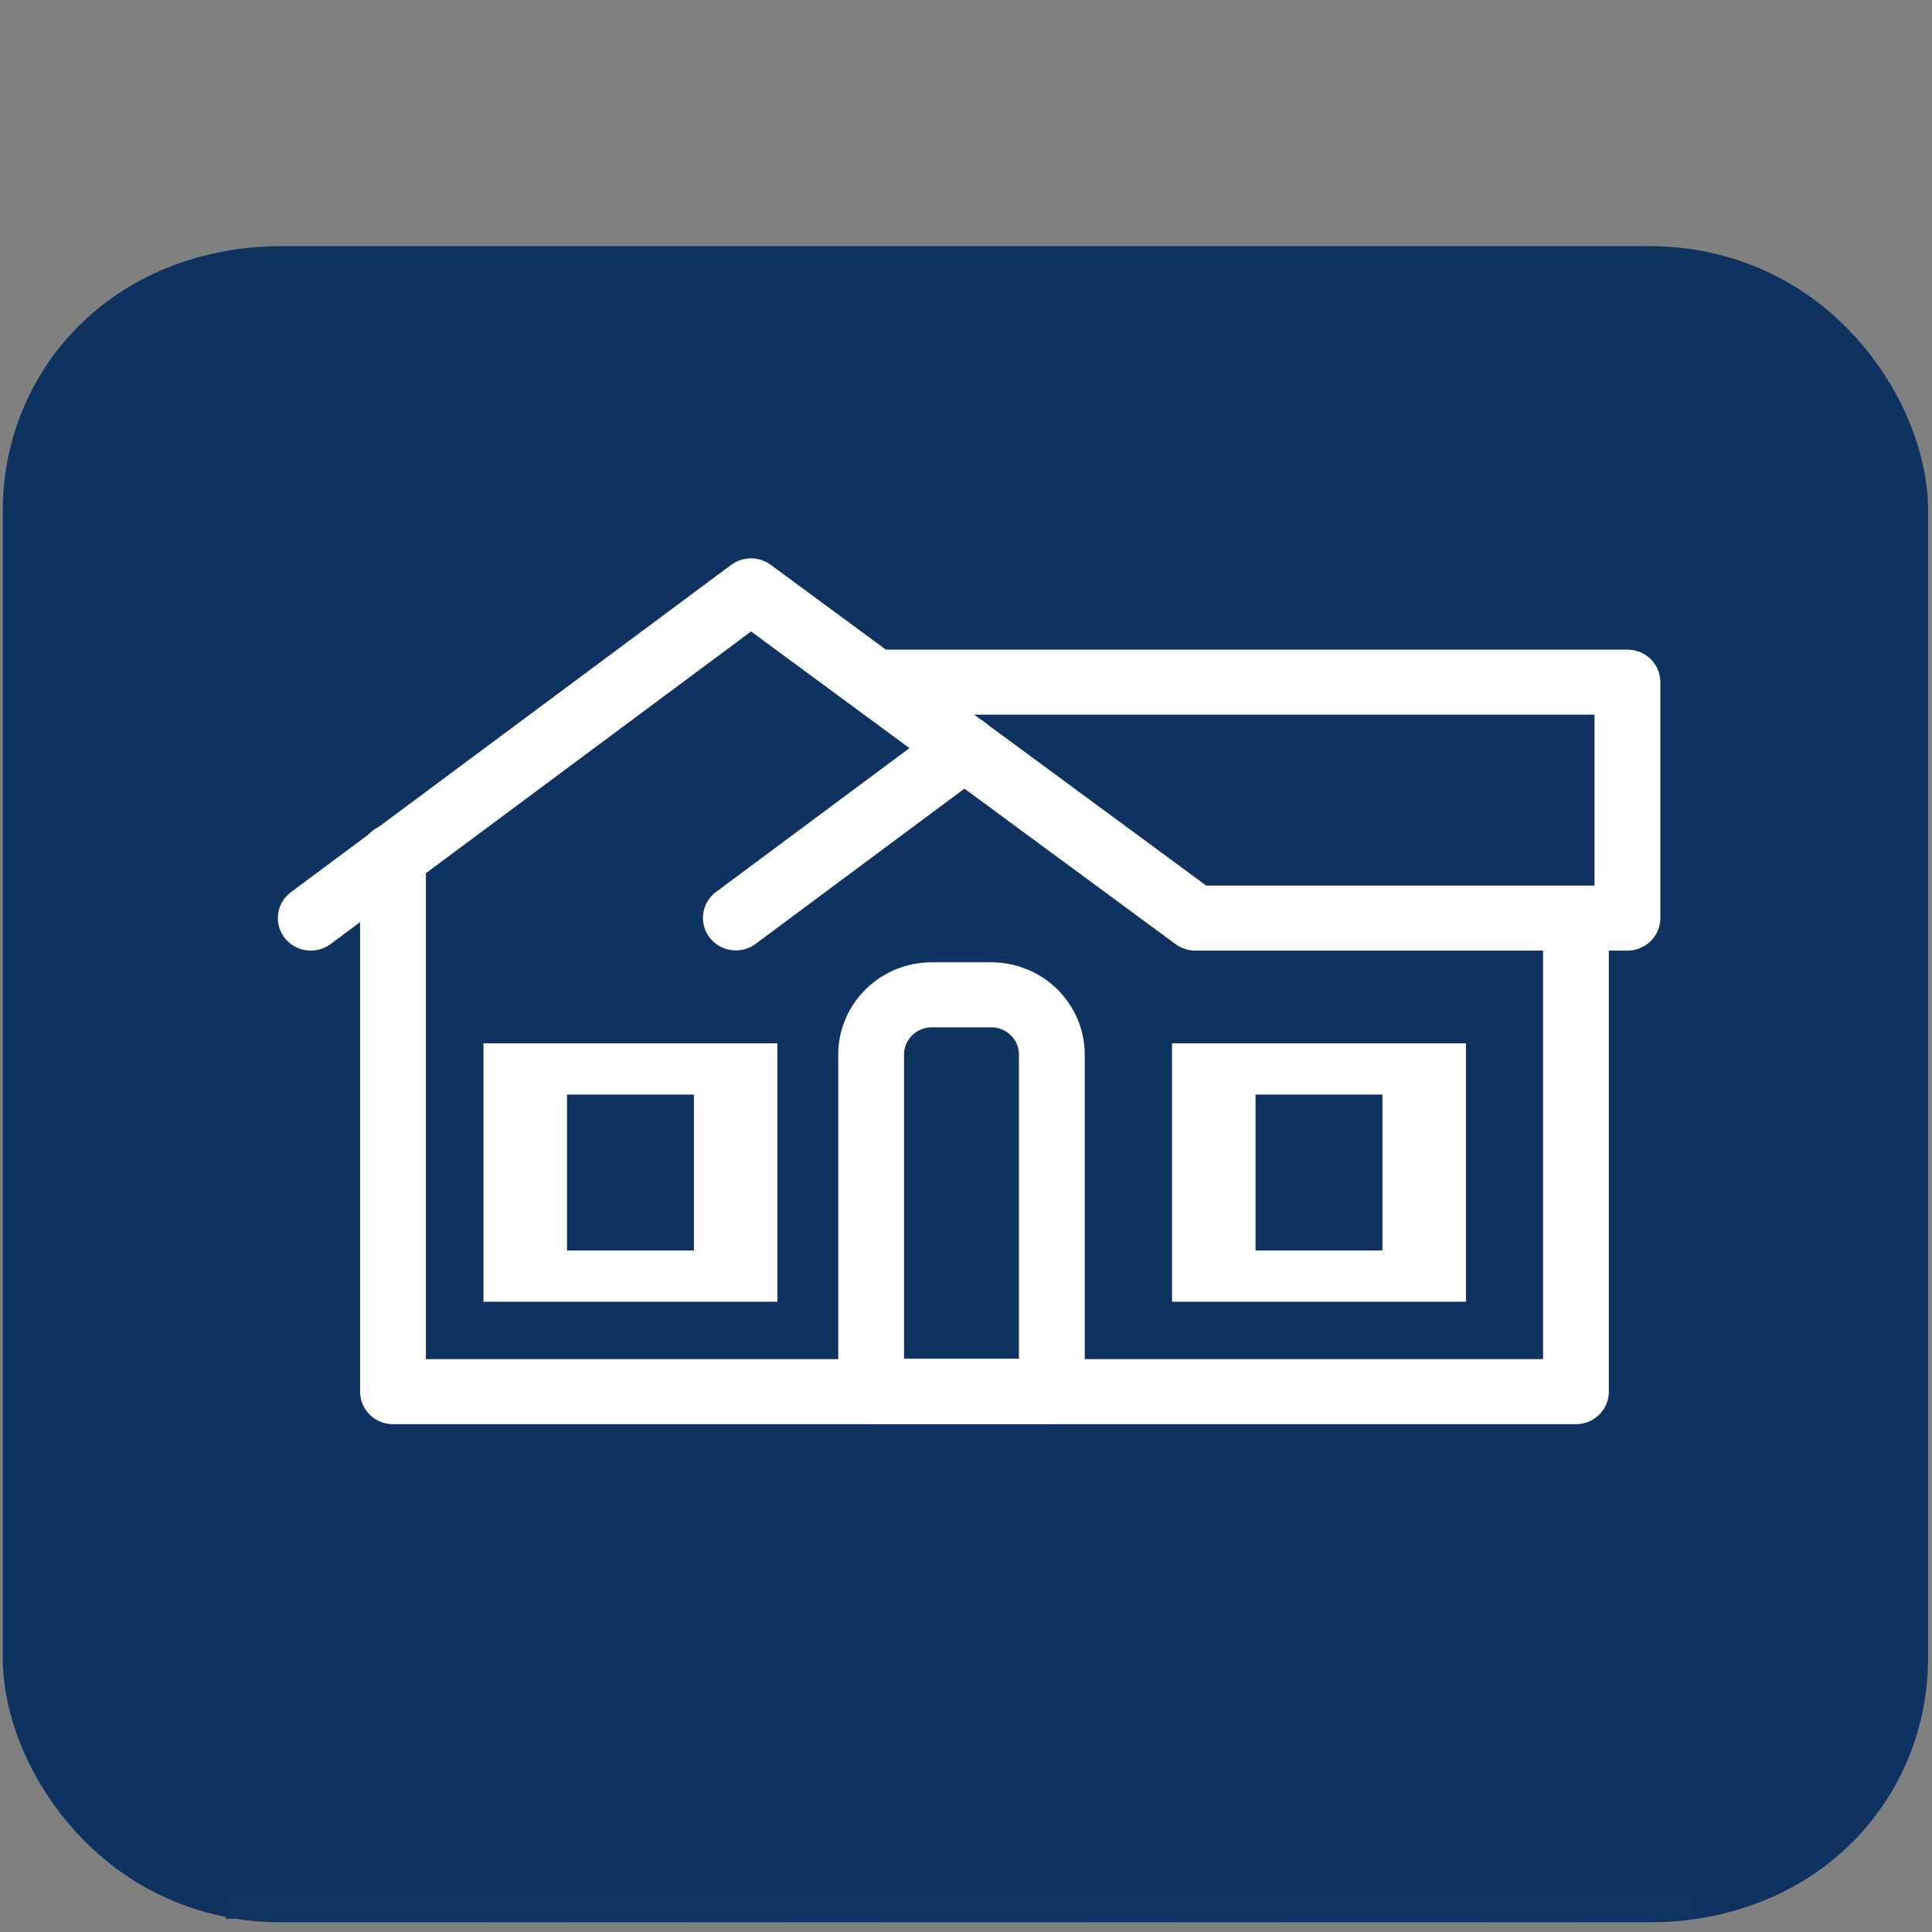
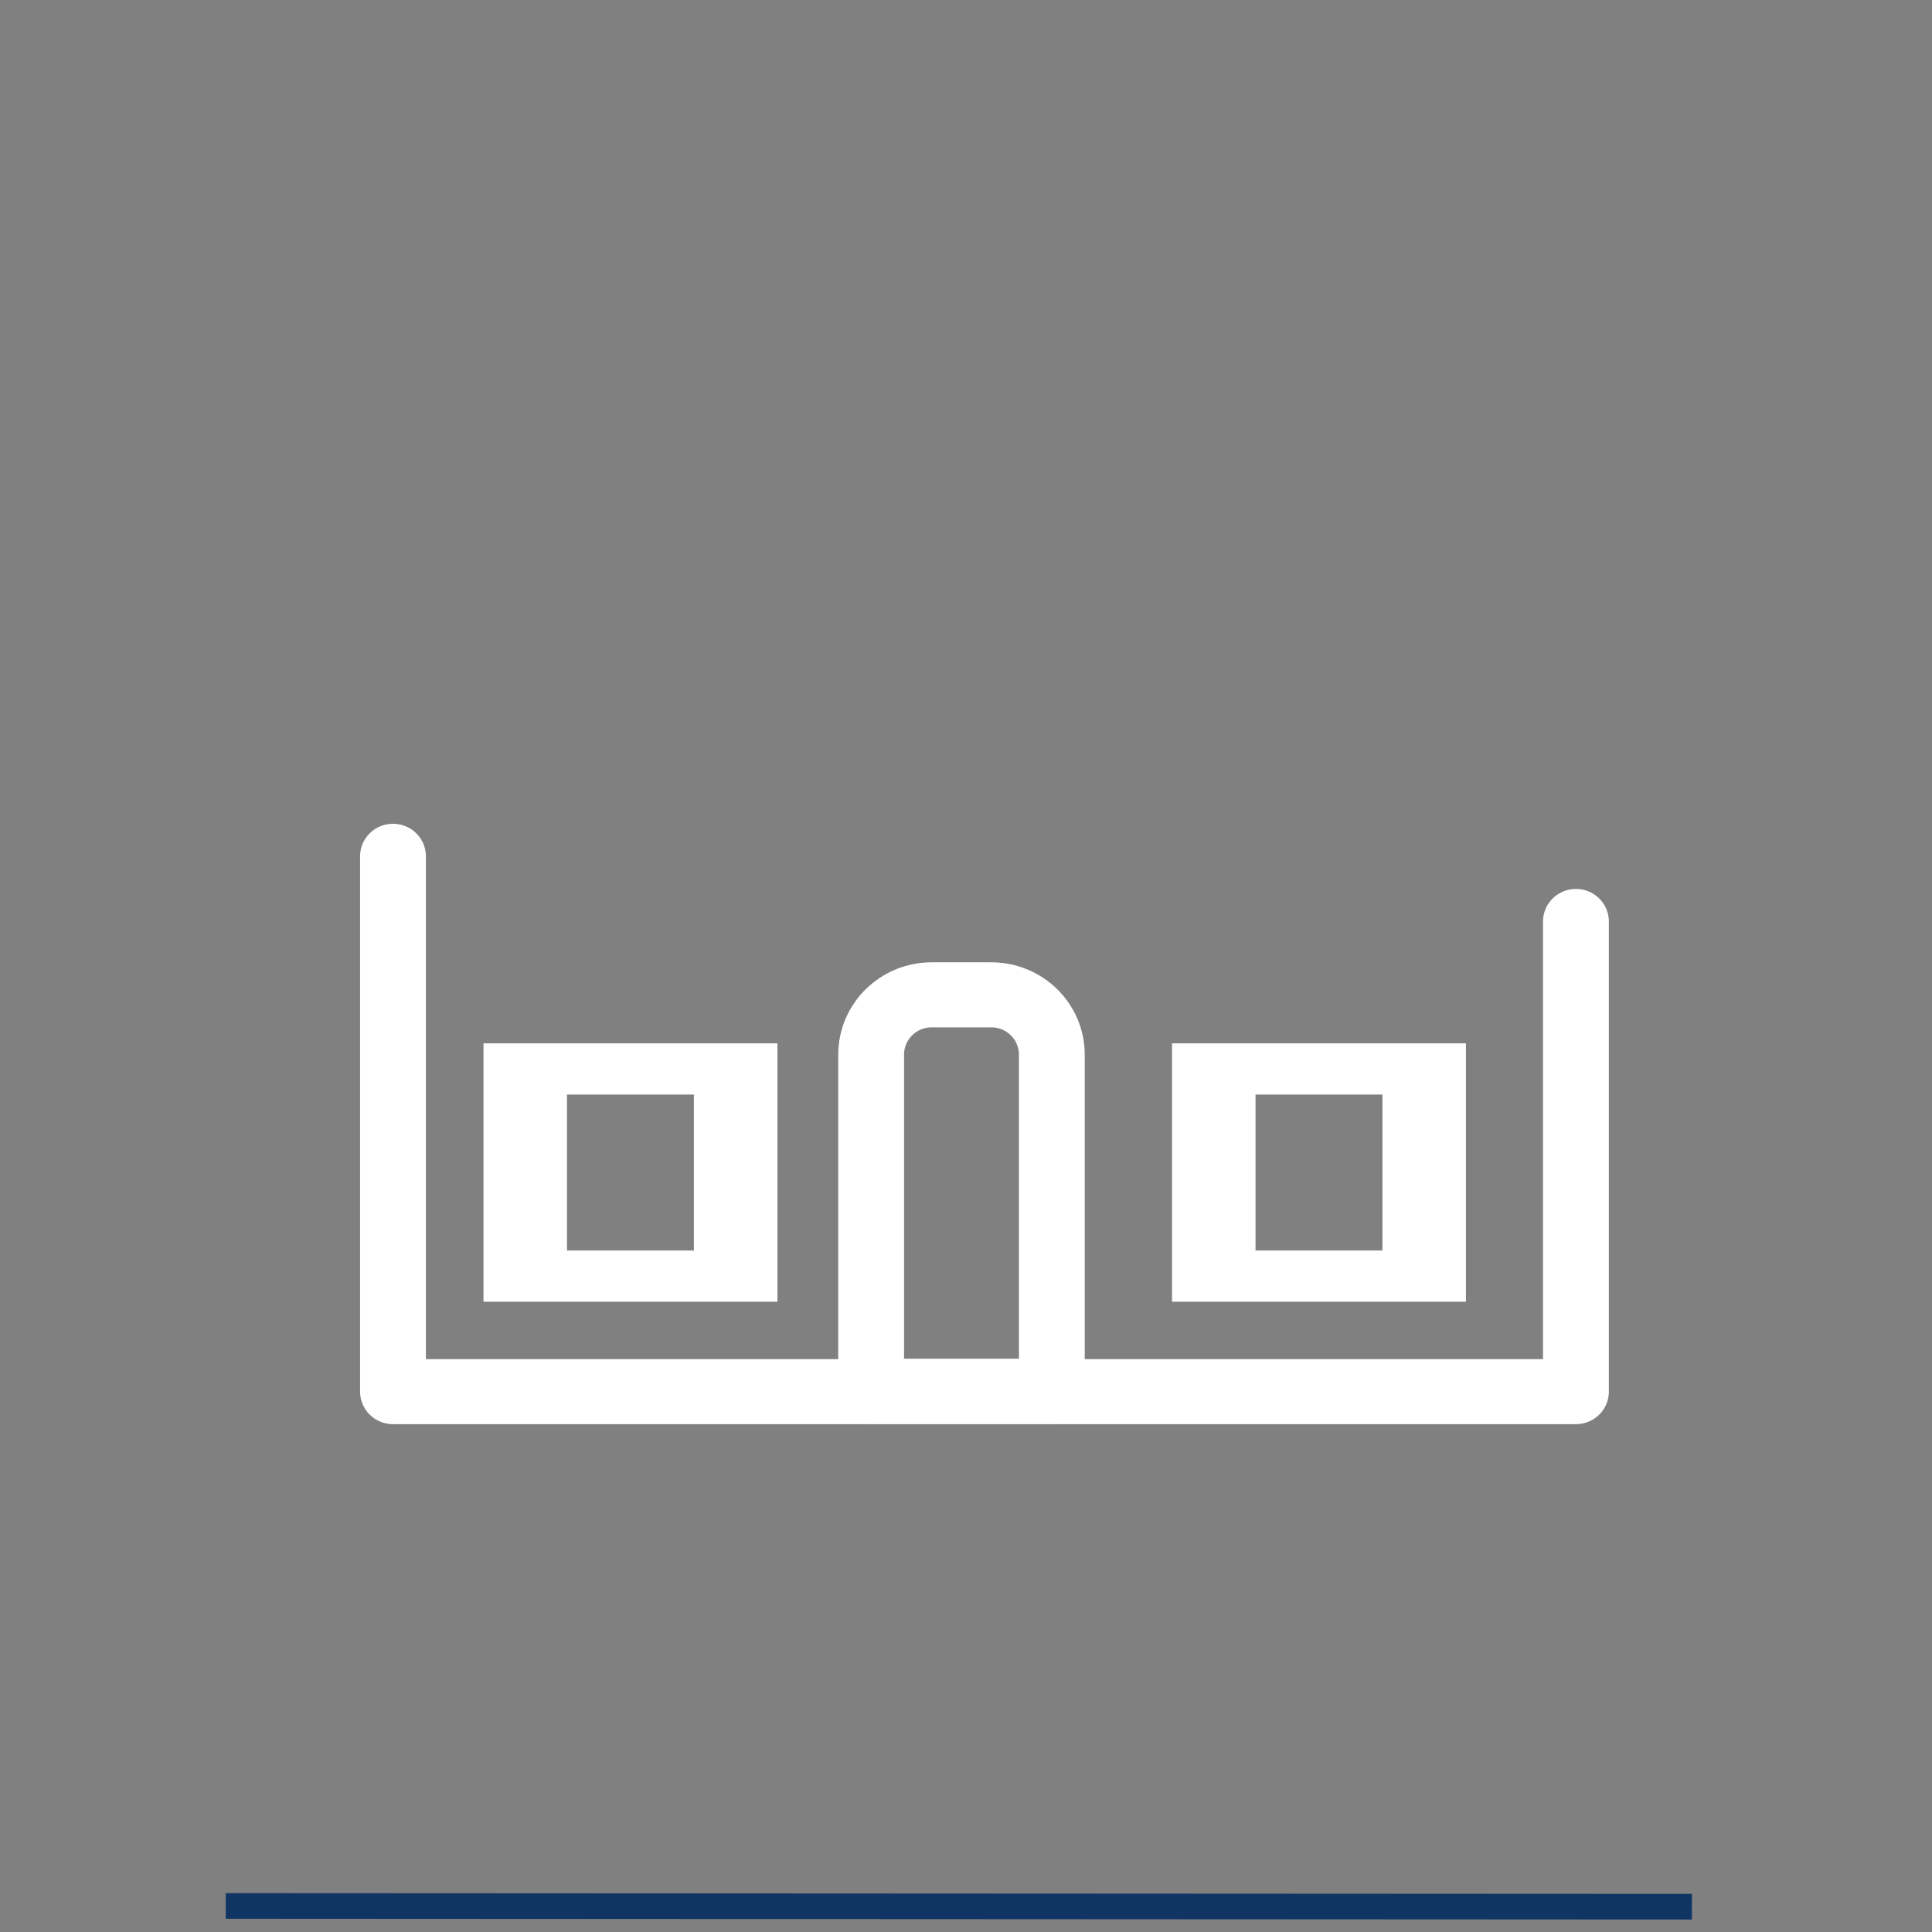
<svg xmlns="http://www.w3.org/2000/svg" xmlns:ns1="http://www.inkscape.org/namespaces/inkscape" xmlns:ns2="http://sodipodi.sourceforge.net/DTD/sodipodi-0.dtd" width="60" height="60" viewBox="0 0 15.875 15.875" version="1.1" id="svg45458" ns1:version="1.0.1 (3bc2e813f5, 2020-09-07)" ns2:docname="roadtrip-start-icon.svg">
  <rect x="0" y="0" width="15.875" height="15.875" fill="#808080" stroke="none" />
  <defs id="defs45452">
    <marker style="overflow:visible" id="Arrow2Sstart" refX="0" refY="0" orient="auto" ns1:stockid="Arrow2Sstart" ns1:isstock="true">
      <path transform="matrix(0.3,0,0,0.3,-0.69,0)" d="M 8.719,4.034 -2.207,0.016 8.719,-4.002 c -1.745,2.372 -1.735,5.617 -6e-7,8.035 z" style="fill:#17c2c9;fill-opacity:1;fill-rule:evenodd;stroke:#17c2c9;stroke-width:0.625;stroke-linejoin:round;stroke-opacity:1" id="path2121" />
    </marker>
    <marker style="overflow:visible" id="Arrow2Mstart" refX="0" refY="0" orient="auto" ns1:stockid="Arrow2Mstart" ns1:isstock="true">
      <path transform="scale(0.6)" d="M 8.719,4.034 -2.207,0.016 8.719,-4.002 c -1.745,2.372 -1.735,5.617 -6e-7,8.035 z" style="fill:#17c2c9;fill-opacity:1;fill-rule:evenodd;stroke:#17c2c9;stroke-width:0.625;stroke-linejoin:round;stroke-opacity:1" id="path2115" />
    </marker>
    <marker style="overflow:visible" id="Arrow1Lstart" refX="0" refY="0" orient="auto" ns1:stockid="Arrow1Lstart" ns1:isstock="true">
-       <path transform="matrix(0.8,0,0,0.8,10,0)" style="fill:#17c2c9;fill-opacity:1;fill-rule:evenodd;stroke:#17c2c9;stroke-width:1pt;stroke-opacity:1" d="M 0,0 5,-5 -12.5,0 5,5 Z" id="path2091" />
-     </marker>
+       </marker>
    <marker style="overflow:visible" id="Arrow1Lend" refX="0" refY="0" orient="auto" ns1:stockid="Arrow1Lend" ns1:isstock="true">
-       <path transform="matrix(-0.8,0,0,-0.8,-10,0)" style="fill:#17c2c9;fill-opacity:1;fill-rule:evenodd;stroke:#17c2c9;stroke-width:1pt;stroke-opacity:1" d="M 0,0 5,-5 -12.5,0 5,5 Z" id="path2094" />
-     </marker>
+       </marker>
  </defs>
  <ns2:namedview id="base" pagecolor="#ffffff" bordercolor="#666666" borderopacity="1.0" ns1:pageopacity="0.0" ns1:pageshadow="2" ns1:zoom="12.031052" ns1:cx="14.960172" ns1:cy="35.069273" ns1:document-units="mm" ns1:current-layer="g27585" ns1:document-rotation="0" showgrid="false" fit-margin-top="0" fit-margin-left="0" fit-margin-right="0" fit-margin-bottom="0" ns1:window-width="1920" ns1:window-height="1001" ns1:window-x="-9" ns1:window-y="-9" ns1:window-maximized="1" units="px" showguides="true" ns1:guide-bbox="true">
    <ns2:guide position="14.387,1.095" orientation="1,0" id="guide2795" />
  </ns2:namedview>
  <g ns1:label="Layer 1" ns1:groupmode="layer" id="layer1" transform="translate(-119.149,-157.538)">
    <g id="g27585" transform="matrix(1.108,0,0,-0.69,136.148,162.613)">
-       <rect style="fill:#0f3361;fill-opacity:1;stroke:#0f3361;stroke-width:1.353;stroke-linejoin:round;stroke-miterlimit:10;stroke-dasharray:none;stroke-opacity:1" id="rect877" width="12.925" height="18.607" x="-14.645" y="-3.747" transform="scale(1,-1)" rx="1.385" ry="2.474" />
      <g id="g10671-5" transform="matrix(0.944,0,0,0.93,-1.229,0.865)" style="stroke:#ffffff;stroke-width:0.656;stroke-miterlimit:10;stroke-dasharray:none;stroke-opacity:1">
        <g id="g6690" transform="matrix(0.077,0,0,0.124,-7.373,-2.598)" style="stroke:#ffffff;stroke-width:6.715;stroke-miterlimit:10;stroke-dasharray:none;stroke-opacity:1">
-           <path d="M 0,0 -23.332,-17.555" style="fill:none;stroke:#ffffff;stroke-width:6.715;stroke-linecap:round;stroke-linejoin:round;stroke-miterlimit:10;stroke-dasharray:none;stroke-opacity:1" id="path6692" />
-         </g>
+           </g>
        <g id="g6694" transform="matrix(0.077,0,0,0.124,-8.077,-1.756)" style="stroke:#ffffff;stroke-width:6.715;stroke-miterlimit:10;stroke-dasharray:none;stroke-opacity:1">
-           <path d="M 0,0 H 76.774 V -24.367 H 32.684 L -12.644,9.427 -57.558,-24.367" style="fill:none;stroke:#ffffff;stroke-width:6.715;stroke-linecap:round;stroke-linejoin:round;stroke-miterlimit:10;stroke-dasharray:none;stroke-opacity:1" id="path6696" />
-         </g>
+           </g>
        <g id="g6702" transform="matrix(0.077,0,0,0.124,-11.863,-3.986)" style="stroke:#ffffff;stroke-width:6.715;stroke-miterlimit:10;stroke-dasharray:none;stroke-opacity:1">
          <path d="M 0,0 V -55.285 H 120.689 V -6.729" style="fill:none;stroke:#ffffff;stroke-width:6.715;stroke-linecap:round;stroke-linejoin:round;stroke-miterlimit:10;stroke-dasharray:none;stroke-opacity:1" id="path6704" />
        </g>
        <g id="g6706" transform="matrix(0.077,0,0,0.124,-7.163,-5.76)" style="stroke:#ffffff;stroke-width:6.715;stroke-miterlimit:10;stroke-dasharray:none;stroke-opacity:1">
          <path d="m 0,0 h -6.078 c -3.412,0 -6.178,-2.766 -6.178,-6.179 v -34.76 H 6.179 v 34.76 C 6.179,-2.766 3.412,0 0,0 Z" style="fill:none;stroke:#ffffff;stroke-width:6.715;stroke-linecap:round;stroke-linejoin:round;stroke-miterlimit:10;stroke-dasharray:none;stroke-opacity:1" id="path6708" />
        </g>
        <path d="m -3.762,-6.709 h -1.653 v -2.653 h 1.653 z" style="fill:none;stroke:#ffffff;stroke-width:0.656;stroke-linecap:butt;stroke-linejoin:miter;stroke-miterlimit:10;stroke-dasharray:none;stroke-opacity:1" id="path6738" />
        <path d="m -9.171,-6.709 h -1.653 v -2.653 h 1.653 z" style="fill:none;stroke:#ffffff;stroke-width:0.656;stroke-linecap:butt;stroke-linejoin:miter;stroke-miterlimit:10;stroke-dasharray:none;stroke-opacity:1" id="path6752" />
      </g>
      <path style="fill:none;stroke:#103564;stroke-width:0.305px;stroke-linecap:butt;stroke-linejoin:miter;stroke-opacity:1" d="m -13.668,-15.342 10.873,-0.009" id="path881" />
    </g>
  </g>
</svg>